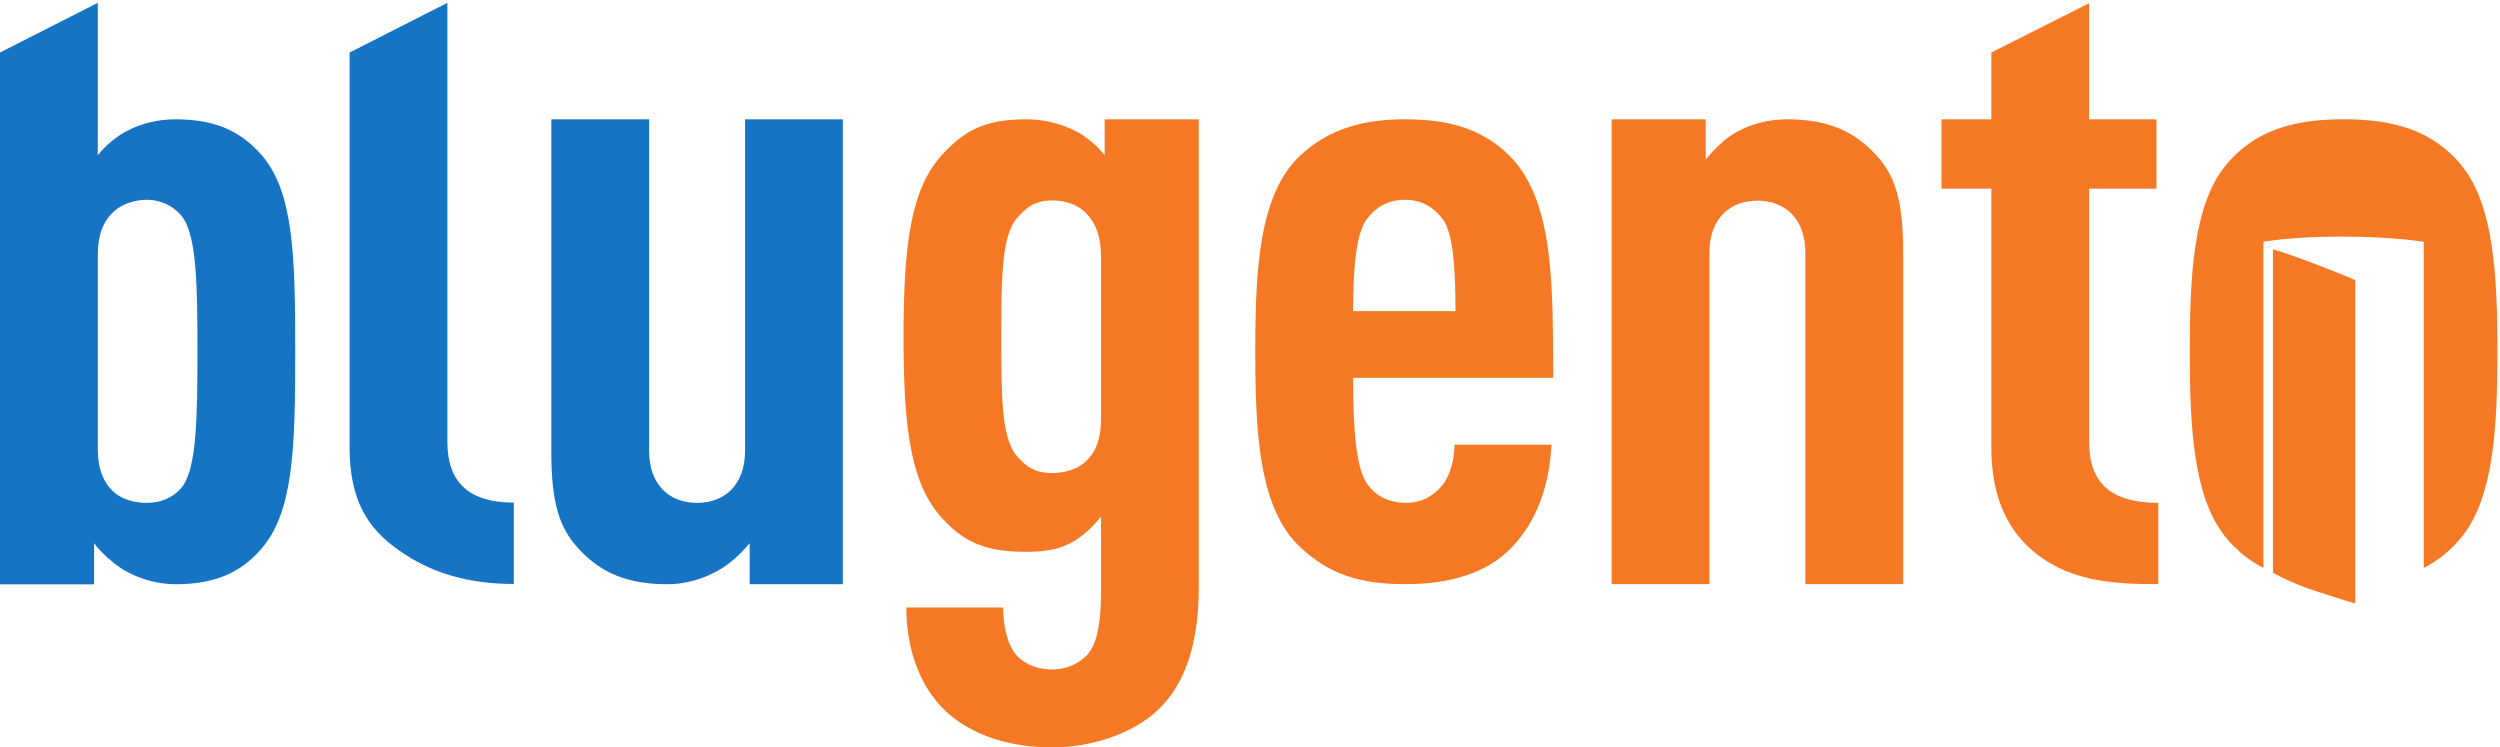
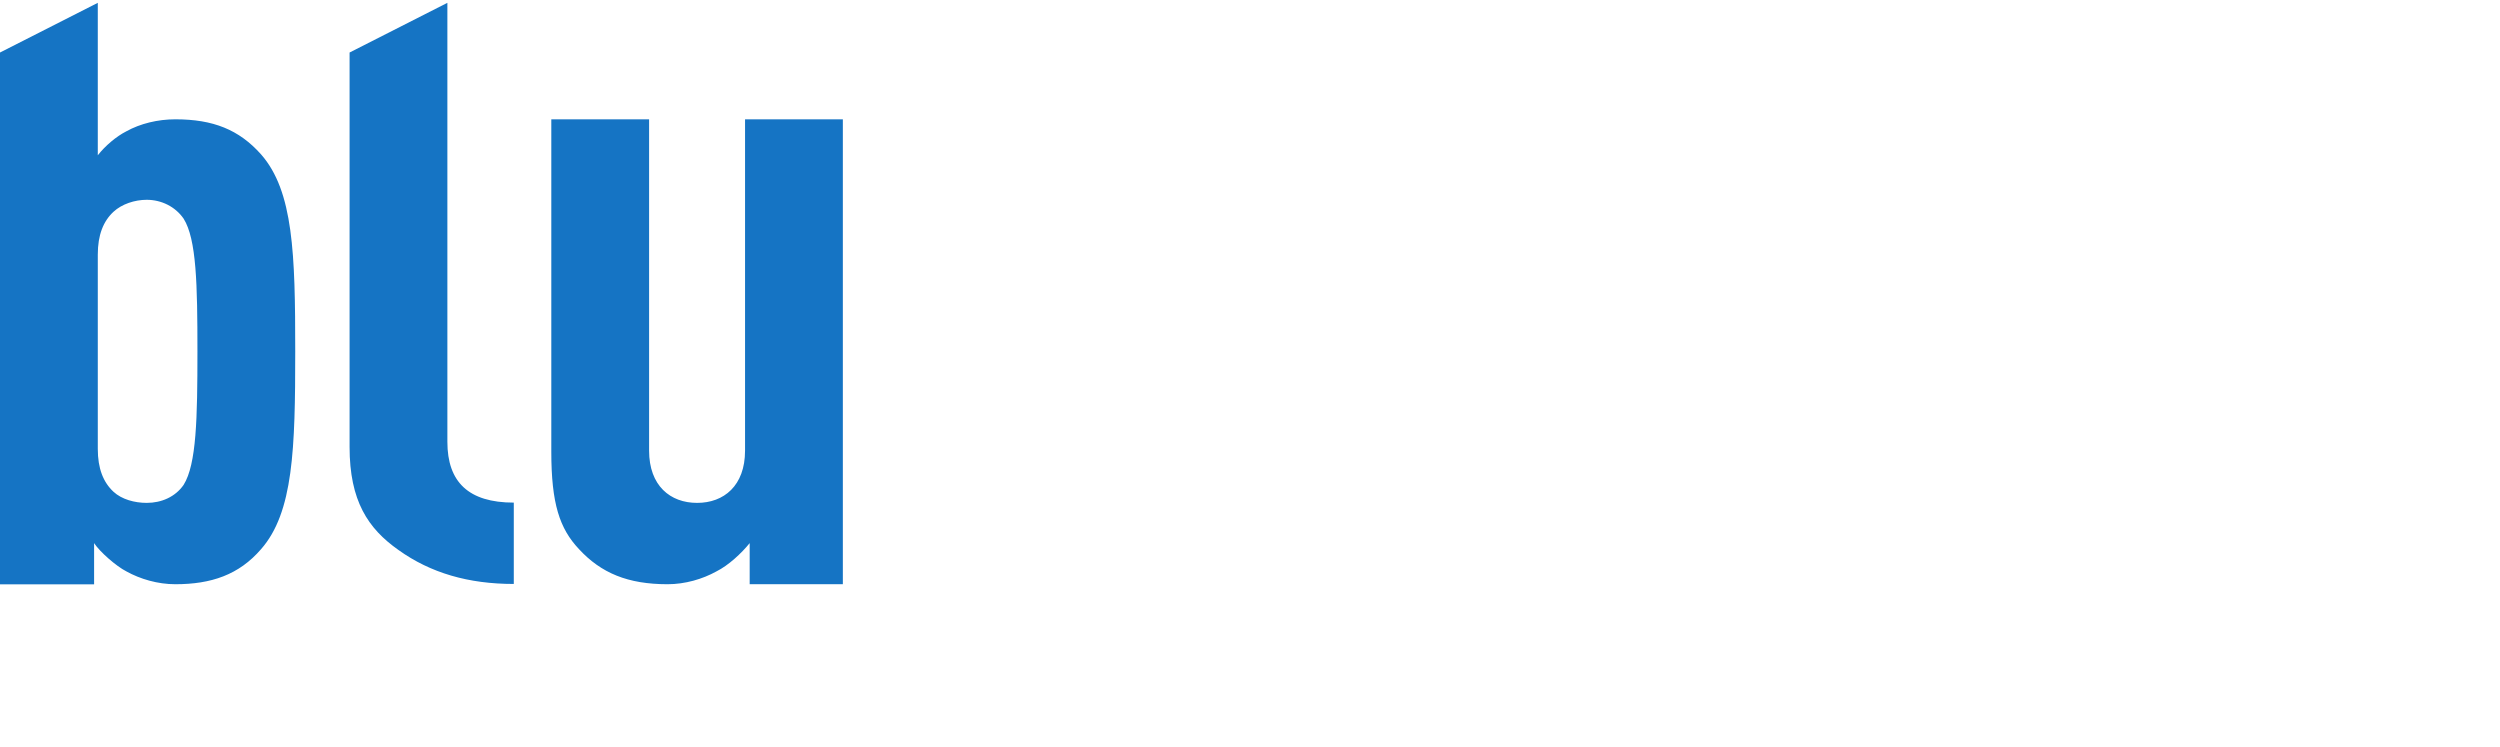
<svg xmlns="http://www.w3.org/2000/svg" width="495" height="148">
  <g fill="none" fill-rule="nonzero">
    <path fill="#1574C4" d="M36.352 43.29c-1.644-2.374-4.385-3.73-7.307-3.73-2.375 0-4.932.847-6.576 2.374-2.01 1.865-3.107 4.576-3.107 8.474v38.481c0 3.902 1.097 6.611 3.107 8.478 1.644 1.525 4.201 2.204 6.576 2.204 2.922 0 5.663-1.188 7.307-3.559 2.557-4.07 2.74-13.224 2.74-26.446 0-13.224-.183-22.21-2.74-26.276zm15.344 65.438c-4.384 5.084-9.865 6.948-16.988 6.948-3.472 0-6.942-1.017-9.684-2.541-2.008-1.018-5.295-3.901-6.393-5.599v8.159H0V10.4L19.362.56v30.184c1.463-1.863 3.654-3.73 5.662-4.747 2.742-1.524 6.212-2.373 9.684-2.373 7.49 0 12.604 2.034 16.988 6.95 6.393 7.29 6.76 19.665 6.76 38.992 0 19.323-.367 31.869-6.76 39.162zm27.201.169c-6.027-4.241-9.68-9.718-9.68-20.398V10.4L88.581.56v86.921c0 7.968 4.2 12.036 13.15 12.036v16.106c-8.95 0-16.44-2.152-22.834-6.726zm69.538 6.779v-8.14c-1.646 2.039-4.204 4.41-6.579 5.599-2.739 1.524-6.21 2.541-9.681 2.541-7.854 0-13.152-2.205-17.535-6.948-3.837-4.072-5.482-8.987-5.482-19.328V23.622h19.363v65.606c0 6.953 4.202 10.343 9.5 10.343s9.498-3.39 9.498-10.343V23.622h19.365v92.054h-18.45.001z" />
-     <path fill="#F57925" d="M217.992 50.533c0-3.73-1.095-6.44-2.921-8.306-1.644-1.695-4.019-2.543-6.76-2.543-3.471 0-5.298 1.526-7.124 3.732-2.926 3.559-2.926 12.441-2.926 23.46s0 19.663 2.926 23.225c1.826 2.204 3.653 3.563 7.124 3.563 2.741 0 5.3-.852 6.941-2.547 1.828-1.865 2.74-4.406 2.74-8.138V50.533zm11.143 90.164c-4.931 4.58-12.968 7.29-20.824 7.29-8.038 0-15.527-2.202-20.826-6.95-5.845-5.424-8.036-13.303-8.036-20.76h19.182c0 3.388.729 7.371 2.737 9.571 1.645 1.696 4.021 2.708 6.943 2.708 2.922 0 5.3-1.181 6.941-2.875 2.01-2.208 2.74-6.52 2.74-12.116v-15.257c-1.643 2.033-3.652 3.896-5.479 4.914-2.558 1.53-5.481 2.038-9.318 2.038-8.036 0-12.236-1.865-16.622-6.615-6.028-6.61-7.672-16.784-7.672-35.938 0-19.156 1.644-29.497 7.672-36.11 4.386-4.746 8.402-6.973 16.622-6.973 3.472 0 6.944.85 9.866 2.373 2.01 1.018 4.2 2.884 5.663 4.747v-7.12h18.633v92.753c0 11.526-2.925 19.403-8.222 24.32zm56.313-97.578c-1.645-2.035-3.836-3.558-7.305-3.558-3.474 0-5.664 1.523-7.31 3.558-2.193 2.543-2.921 9.326-2.921 18.48h20.273c0-9.154-.546-15.937-2.737-18.48zm-17.536 31.7c0 10.174.547 17.972 2.921 21.193 1.464 2.035 4.006 3.544 7.479 3.544 3.287 0 5.49-1.34 7.319-3.544 1.46-1.697 2.374-5.256 2.374-7.968h19.18c-.365 7.456-2.554 14.917-8.04 20.512-4.932 5.085-12.434 7.105-20.833 7.105-8.952 0-14.967-1.849-20.813-7.273-8.222-7.63-8.951-22.55-8.951-38.822 0-16.275.73-31.193 8.95-38.822 5.847-5.425 12.789-7.12 20.645-7.12 8.034 0 14.977 1.526 20.641 7.12 9.312 9.156 8.585 27.293 8.765 44.075h-39.637zm89.552 40.842V50.07c0-6.95-4.207-10.34-9.5-10.34-5.3 0-9.503 3.39-9.503 10.34v65.592H319.1V23.624h18.633v7.969c1.645-2.037 4.023-4.409 6.393-5.596 2.739-1.524 6.211-2.373 9.682-2.373 7.857 0 13.154 2.206 17.54 6.95 3.833 4.068 5.476 8.987 5.476 19.326v65.761H357.464zm46.5-5.421c-6.03-4.41-9.683-11.19-9.683-21.701V37.353h-9.86V23.622h9.86V10.4L413.643.63v22.992h13.338v13.731h-13.338v50.169c0 8.306 4.57 12.037 13.704 12.037v16.106c-9.134 0-16.808-.681-23.383-5.425zM487.528 32.94c-5.828-7.29-13.908-9.324-23.497-9.324-9.594 0-17.674 2.034-23.503 9.325-6.205 7.798-6.955 21.531-6.955 36.617 0 15.087.75 28.82 6.955 36.615 2.227 2.787 4.787 4.826 7.63 6.287V47.882s5.178-1.037 15.555-1.037c10.038 0 16.188 1.037 16.188 1.037v64.578c2.844-1.461 5.402-3.5 7.627-6.287 6.204-7.796 6.959-21.528 6.959-36.615 0-15.086-.755-28.82-6.959-36.617" />
-     <path fill="#F57925" d="M450.044 49.382v64.02s3.263 1.916 8.092 3.509c6.224 2.054 8.2 2.57 8.2 2.57V55.452s-3.323-1.435-8.563-3.415c-6.133-2.32-7.729-2.655-7.729-2.655" />
  </g>
</svg>